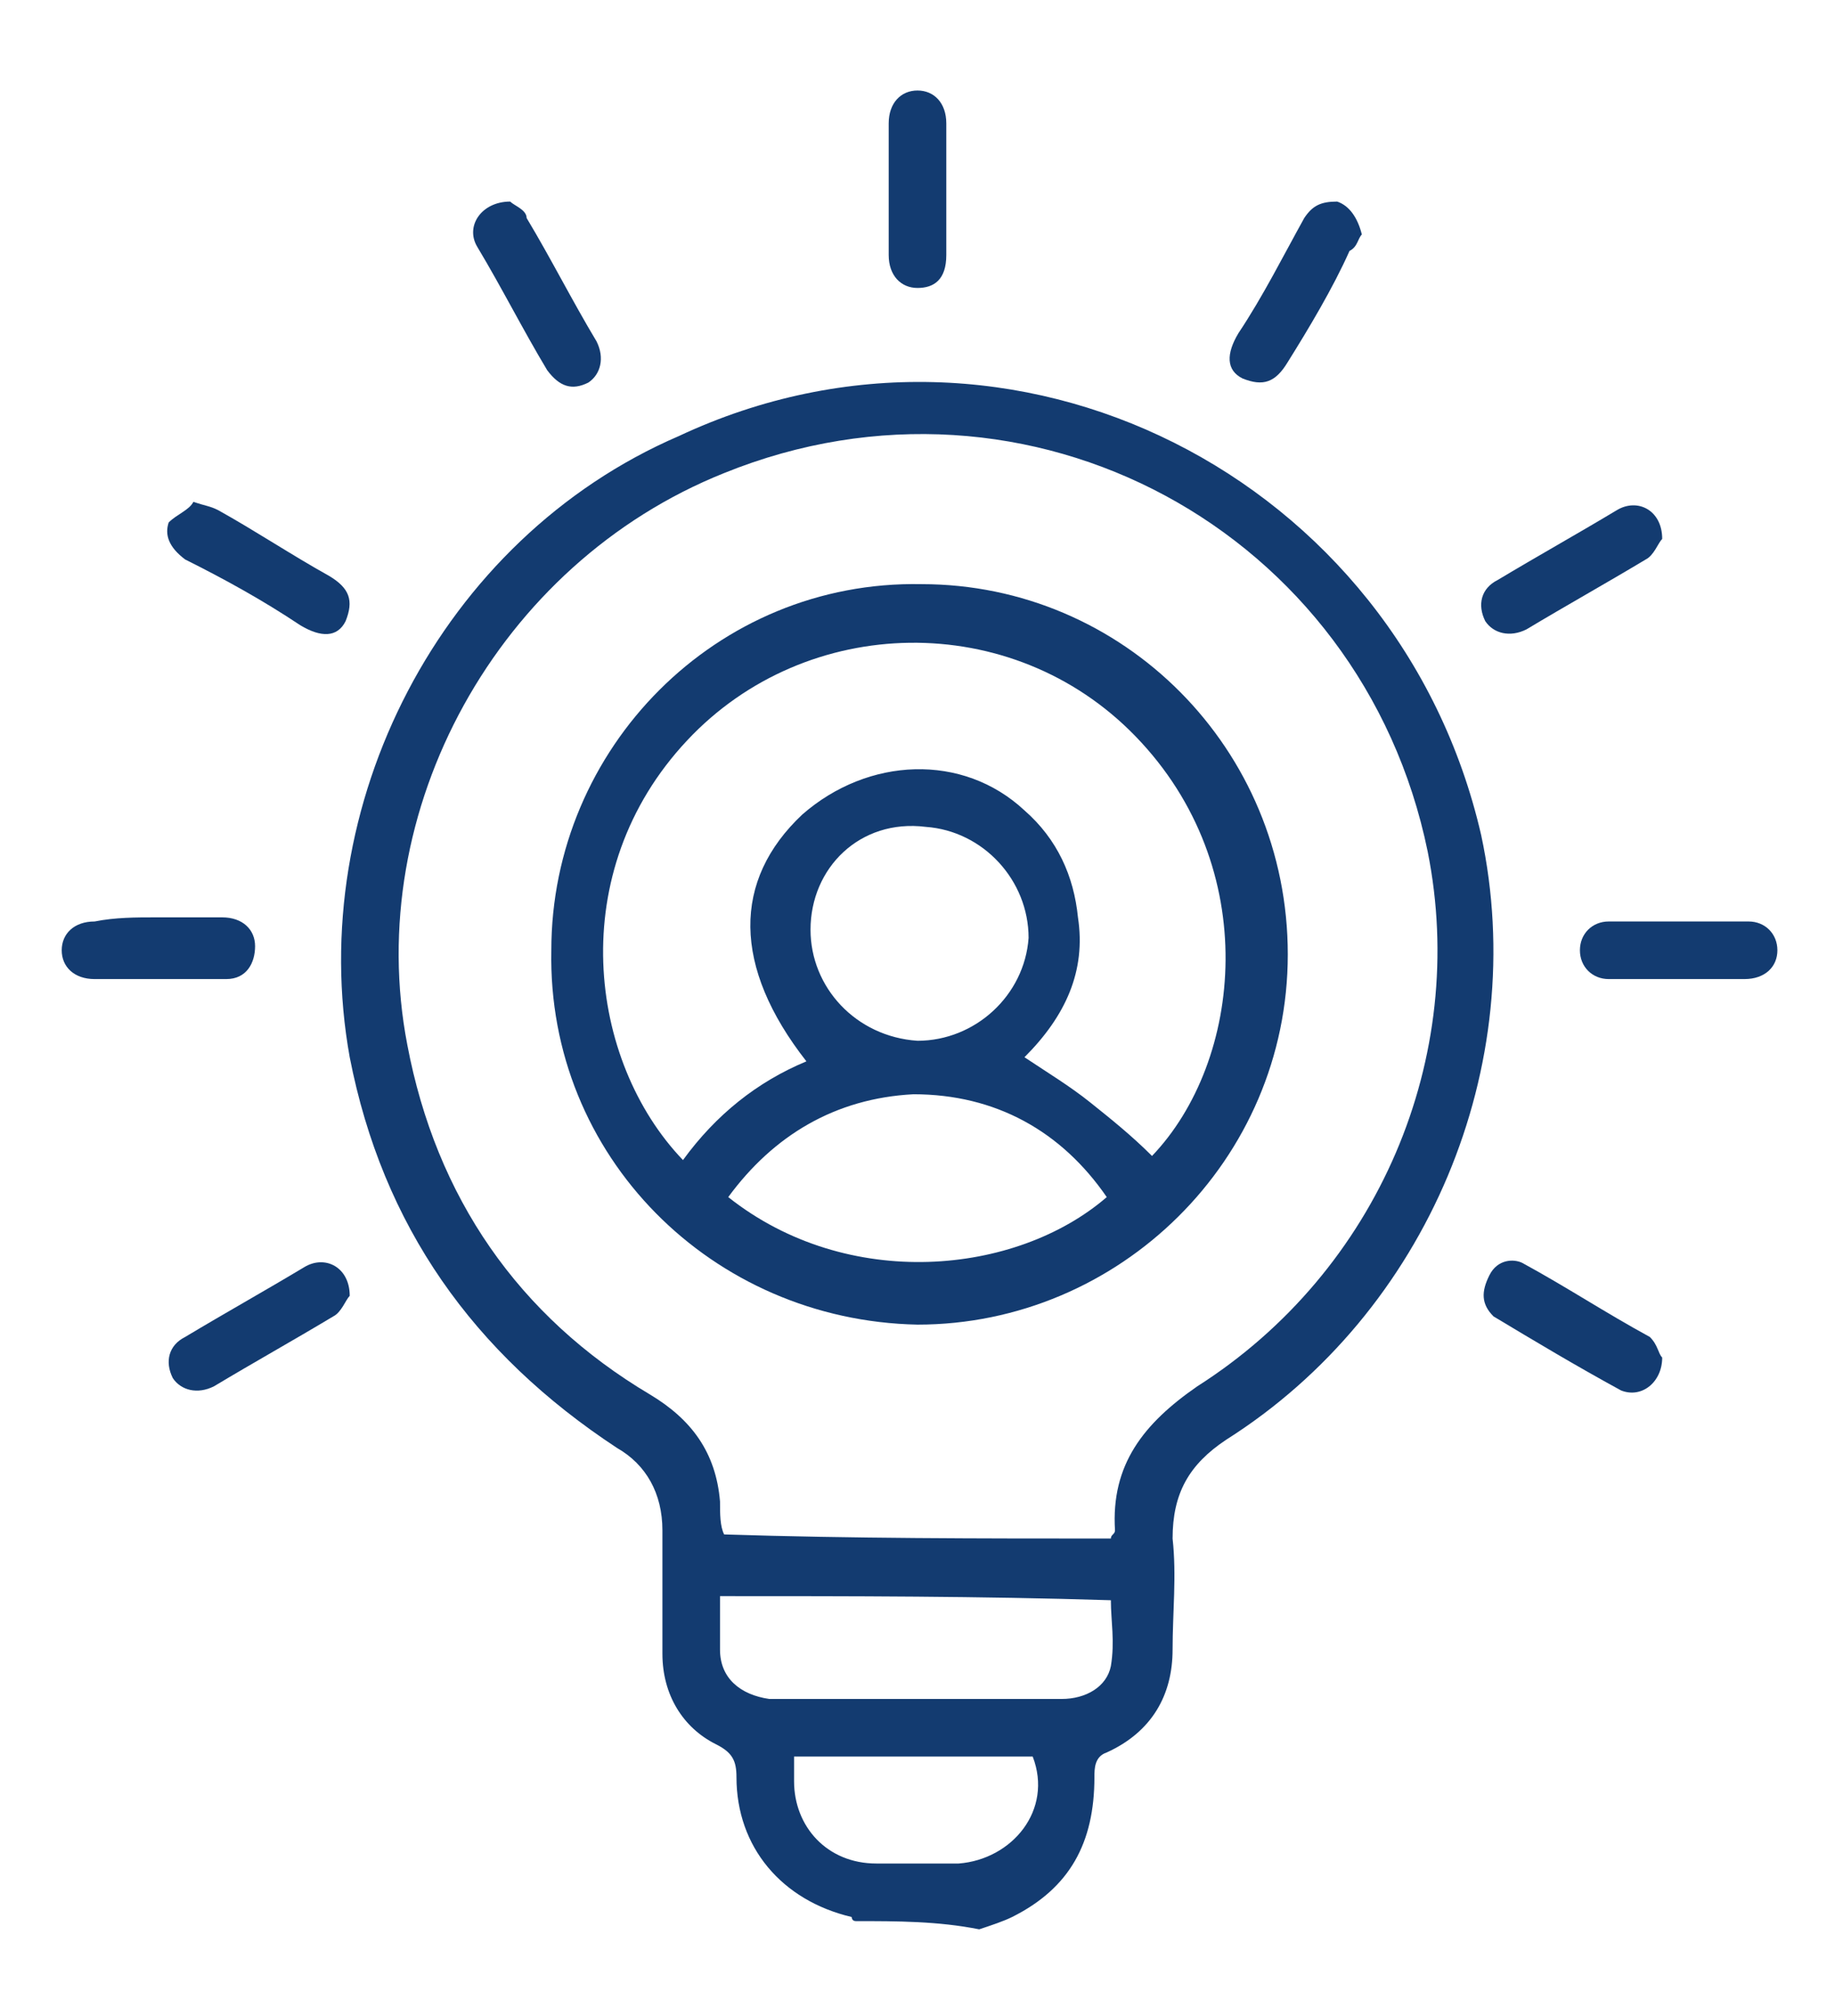
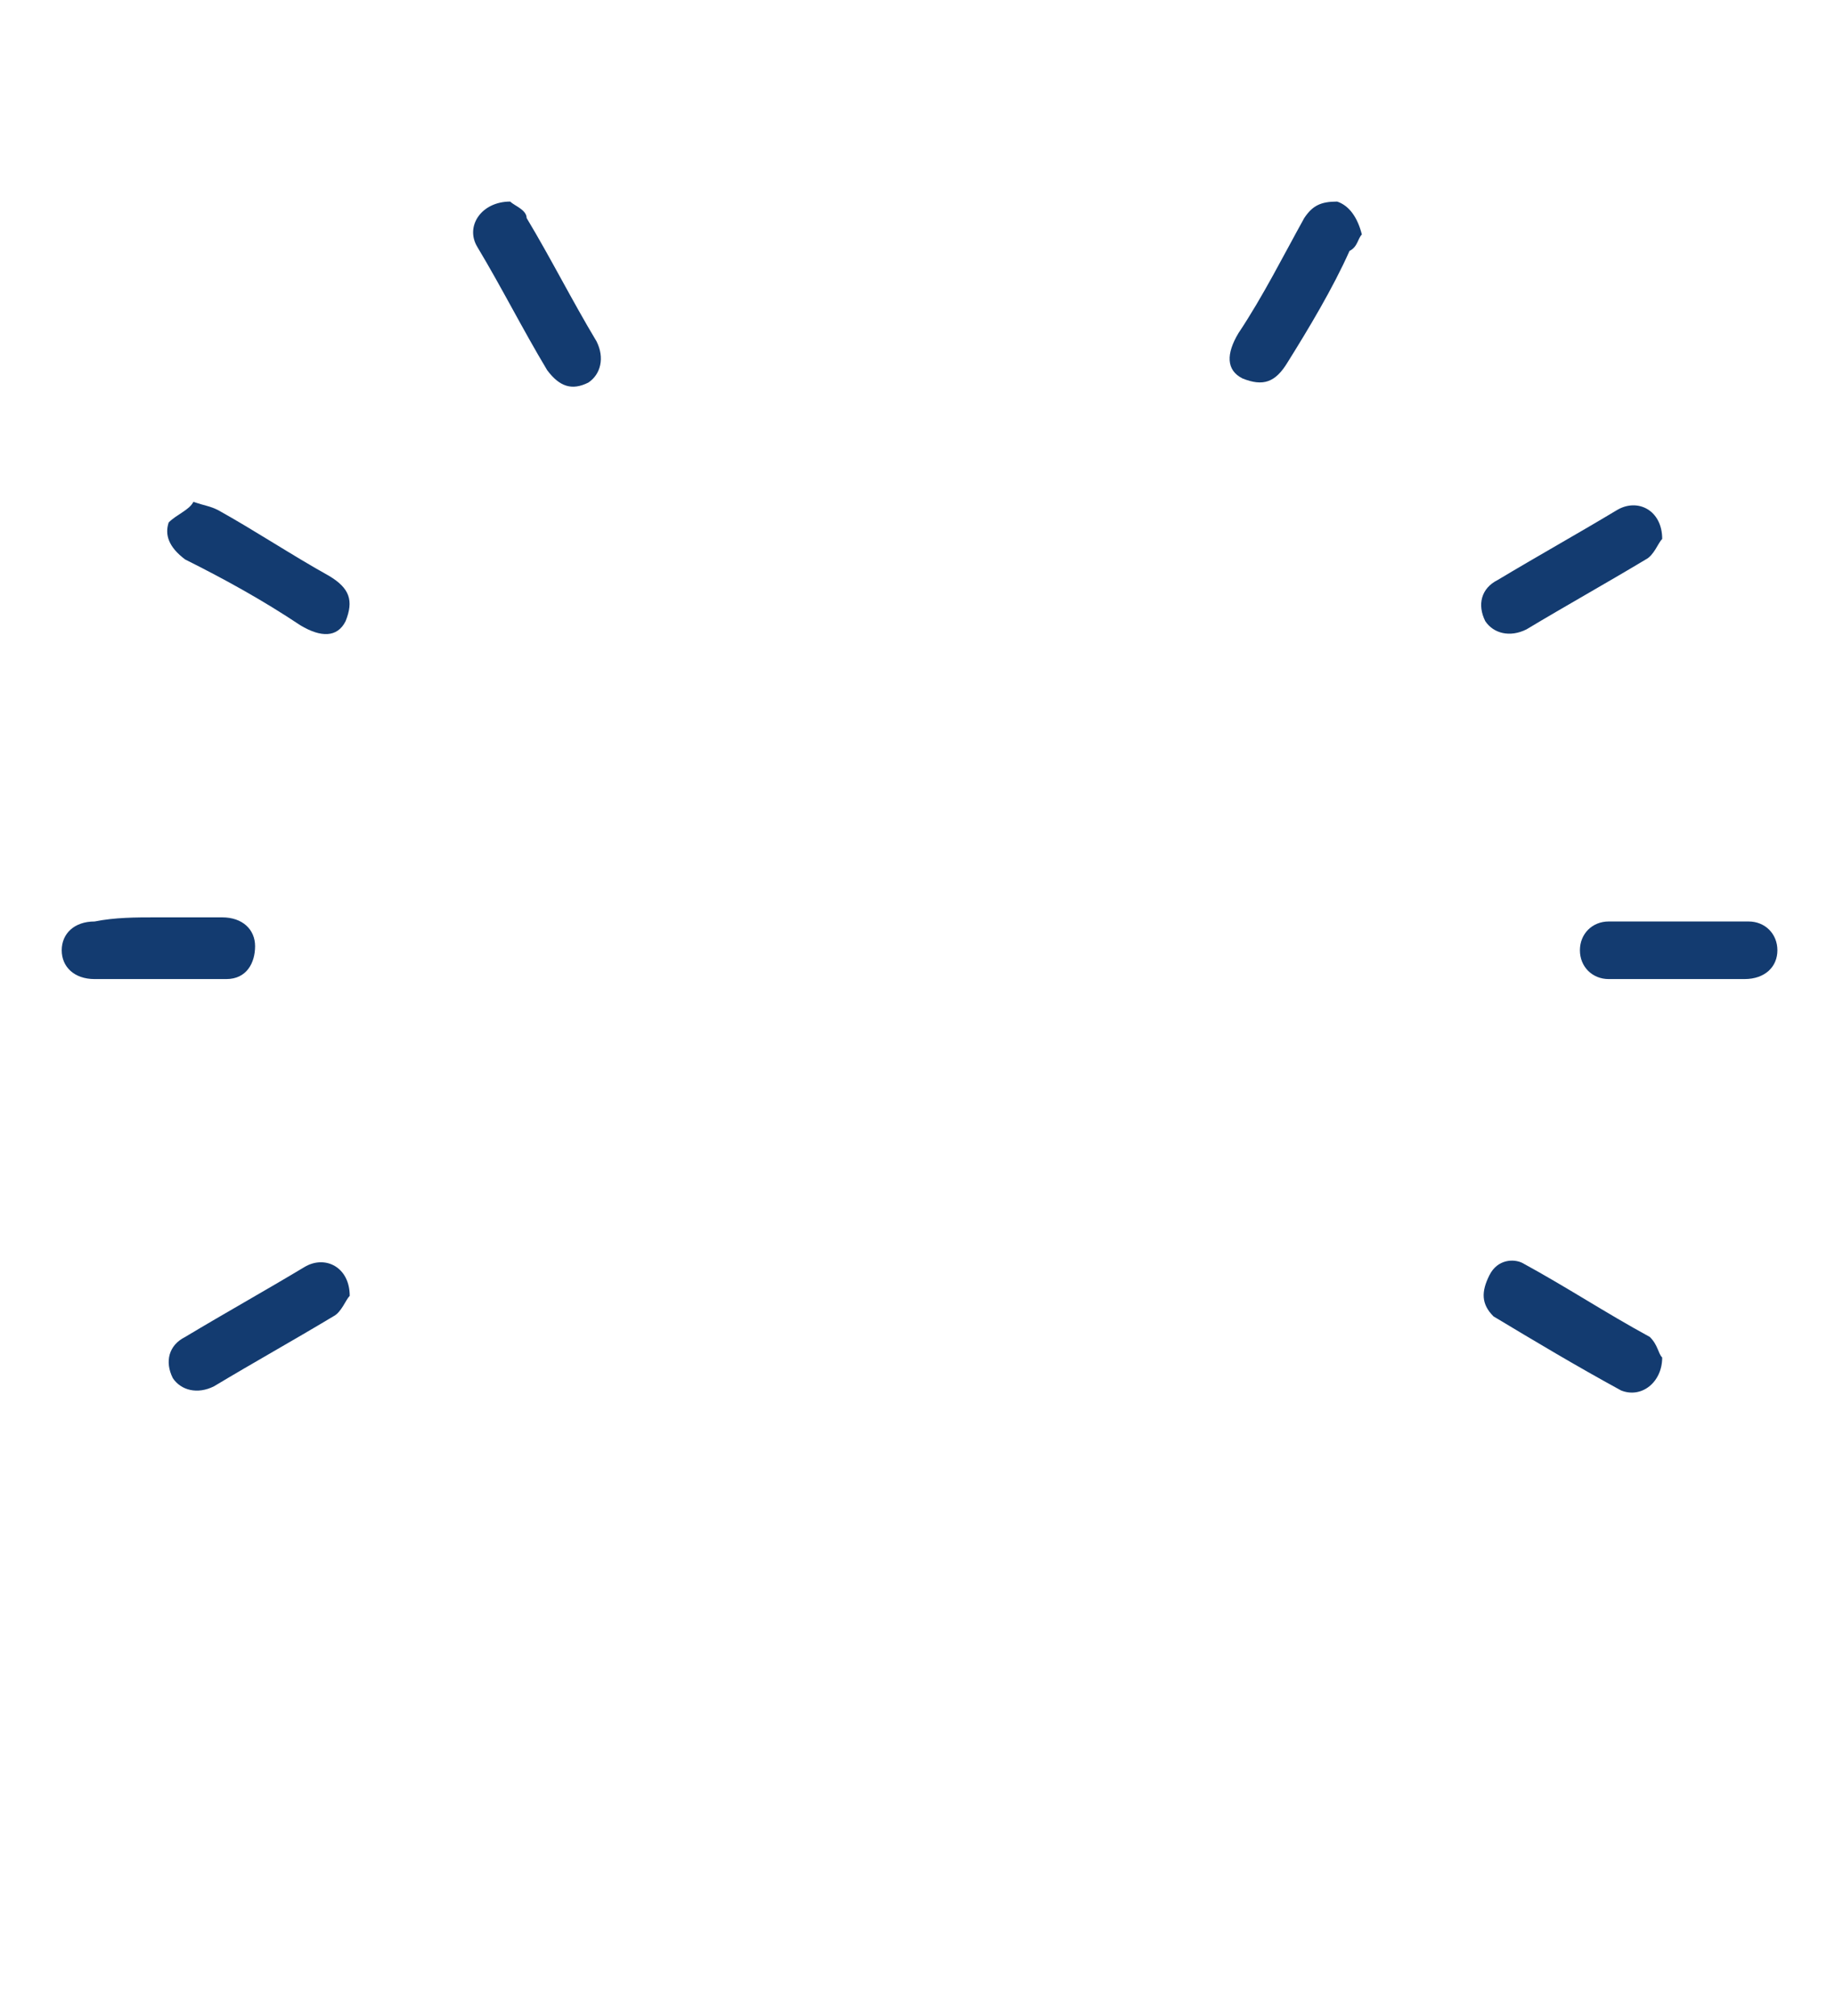
<svg xmlns="http://www.w3.org/2000/svg" version="1.1" id="Layer_1" x="0px" y="0px" width="44.6px" height="49px" viewBox="0 0 44.6 49" style="enable-background:new 0 0 44.6 49;" xml:space="preserve">
  <style type="text/css">
	.st0{display:none;}
	.st1{display:inline;}
	.st2{fill:none;stroke:#0A3465;stroke-width:2.05;stroke-linecap:round;stroke-linejoin:round;}
	.st3{fill:none;stroke:#0A3465;stroke-width:2;stroke-linecap:round;stroke-linejoin:round;}
	.st4{fill:#133B70;}
</style>
  <g id="c" class="st0">
    <g class="st1">
      <path class="st2" d="M7.9,29.4c6,8.1,15,14.6,15,14.6S43,29.7,43,16.9C43.1,10.3,38,5,31.8,5C28.2,5,25,6.8,23,9.5    C20.9,6.8,17.7,5,14.1,5C7.9,5,2.9,10.3,2.9,16.8c0,1.6,0.3,3.2,0.9,4.8" />
-       <polyline class="st3" points="1.5,25.8 8.3,25.8 10.5,22.8 15.1,30.1 21.5,17.6 25.1,26 28.2,26   " />
    </g>
  </g>
  <g id="UagJlr.tif">
    <g>
-       <path class="st4" d="M20.8,46.7c-0.1,0-0.1-0.1-0.1-0.1c-1.7-0.4-2.8-1.7-2.8-3.4c0-0.4-0.1-0.6-0.5-0.8c-0.8-0.4-1.3-1.2-1.3-2.2    s0-2,0-3c0-0.9-0.4-1.6-1.1-2c-3.5-2.3-5.7-5.4-6.5-9.5c-1.1-6.1,2.2-12.6,8-15.1C24.6,6.8,34,11.6,36,20.3    c1.2,5.6-1.3,11.6-6.2,14.7c-0.9,0.6-1.3,1.3-1.3,2.4c0.1,0.9,0,1.8,0,2.7c0,1.1-0.5,2-1.6,2.5c-0.3,0.1-0.3,0.4-0.3,0.6    c0,1.6-0.6,2.7-2,3.4c-0.2,0.1-0.5,0.2-0.8,0.3C22.8,46.7,21.8,46.7,20.8,46.7z M27,37.4c0-0.1,0.1-0.1,0.1-0.2    c-0.1-1.6,0.7-2.6,2-3.5c4.4-2.8,6.6-8,5.6-13c-1.6-7.8-9.7-12.2-17.1-9.2c-5.5,2.2-8.8,8.2-7.7,13.9c0.7,3.7,2.7,6.6,5.9,8.5    c1,0.6,1.6,1.4,1.7,2.6c0,0.3,0,0.6,0.1,0.8C20.7,37.4,23.8,37.4,27,37.4z M17.5,38.8c0,0.4,0,0.8,0,1.3c0,0.7,0.5,1.1,1.2,1.2    c0.4,0,0.8,0,1.1,0c2,0,4,0,6,0c0.6,0,1.1-0.3,1.2-0.8c0.1-0.6,0-1.1,0-1.6C23.8,38.8,20.7,38.8,17.5,38.8z M19.3,42.7    c0,0.2,0,0.4,0,0.6c0,1.1,0.8,2,2,2c0.6,0,1.3,0,2,0c1.3-0.1,2.3-1.3,1.8-2.6C23.3,42.7,21.3,42.7,19.3,42.7z" />
      <path class="st4" d="M12.4,4.9c0.1,0.1,0.4,0.2,0.4,0.4c0.6,1,1.1,2,1.7,3c0.2,0.4,0.1,0.8-0.2,1c-0.4,0.2-0.7,0.1-1-0.3    C12.7,8,12.2,7,11.6,6C11.3,5.5,11.7,4.9,12.4,4.9z" />
      <path class="st4" d="M33.1,5.7C33,5.8,33,6,32.8,6.1C32.4,7,31.8,8,31.3,8.8c-0.3,0.5-0.6,0.6-1.1,0.4c-0.4-0.2-0.4-0.6-0.1-1.1    c0.6-0.9,1.1-1.9,1.6-2.8c0.2-0.3,0.4-0.4,0.8-0.4C32.8,5,33,5.3,33.1,5.7z" />
      <path class="st4" d="M40.4,33c0,0.6-0.5,1-1,0.8c-1.1-0.6-2.1-1.2-3.1-1.8C36,31.7,36,31.4,36.2,31s0.6-0.4,0.8-0.3    c1.1,0.6,2,1.2,3.1,1.8C40.3,32.7,40.3,32.9,40.4,33z" />
-       <path class="st4" d="M21.6,4.6c0-0.6,0-1.1,0-1.6c0-0.5,0.3-0.8,0.7-0.8C22.7,2.2,23,2.5,23,3c0,1.1,0,2.2,0,3.2    C23,6.8,22.7,7,22.3,7c-0.4,0-0.7-0.3-0.7-0.8C21.6,5.7,21.6,5.2,21.6,4.6z" />
      <path class="st4" d="M3.8,22.3c0.6,0,1.1,0,1.6,0c0.5,0,0.8,0.3,0.8,0.7S6,23.8,5.5,23.8c-1.1,0-2.2,0-3.2,0    c-0.5,0-0.8-0.3-0.8-0.7s0.3-0.7,0.8-0.7C2.8,22.3,3.3,22.3,3.8,22.3z" />
      <path class="st4" d="M40.8,23.8c-0.6,0-1.1,0-1.7,0c-0.4,0-0.7-0.3-0.7-0.7s0.3-0.7,0.7-0.7c1.1,0,2.3,0,3.4,0    c0.4,0,0.7,0.3,0.7,0.7s-0.3,0.7-0.8,0.7C41.9,23.8,41.3,23.8,40.8,23.8z" />
      <path class="st4" d="M4.7,12.2c0.3,0.1,0.4,0.1,0.6,0.2C6.2,12.9,7.1,13.5,8,14c0.5,0.3,0.6,0.6,0.4,1.1c-0.2,0.4-0.6,0.4-1.1,0.1    c-0.9-0.6-1.8-1.1-2.8-1.6C4.1,13.3,4,13,4.1,12.7C4.3,12.5,4.6,12.4,4.7,12.2z" />
      <path class="st4" d="M40.4,13.1c-0.1,0.1-0.2,0.4-0.4,0.5c-1,0.6-1.9,1.1-2.9,1.7c-0.4,0.2-0.8,0.1-1-0.2c-0.2-0.4-0.1-0.8,0.3-1    c1-0.6,1.9-1.1,2.9-1.7C39.8,12.1,40.4,12.4,40.4,13.1z" />
      <path class="st4" d="M8.5,31.5c-0.1,0.1-0.2,0.4-0.4,0.5c-1,0.6-1.9,1.1-2.9,1.7c-0.4,0.2-0.8,0.1-1-0.2c-0.2-0.4-0.1-0.8,0.3-1    c1-0.6,1.9-1.1,2.9-1.7C7.9,30.5,8.5,30.8,8.5,31.5z" />
-       <path class="st4" d="M13.4,23.1c0-4.9,4-9,9-8.9c4.9,0,8.9,4,8.9,9s-4.1,9-9,9C17.3,32.1,13.3,28.1,13.4,23.1z M24.9,25.7    c0.6,0.4,1.1,0.7,1.6,1.1s1,0.8,1.5,1.3c2.2-2.3,2.7-7-0.4-10.2c-3-3.1-8-3-10.9,0.1c-3,3.2-2.4,7.8-0.1,10.2    c0.8-1.1,1.8-1.9,3-2.4c-1.8-2.3-1.8-4.4-0.1-6c1.6-1.4,3.9-1.5,5.4-0.1c0.8,0.7,1.2,1.6,1.3,2.6C26.4,23.6,25.9,24.7,24.9,25.7z     M17.7,29.1c2.9,2.3,7,1.9,9.2,0c-1.1-1.6-2.7-2.5-4.7-2.5C20.3,26.7,18.8,27.6,17.7,29.1z M19.7,22.6c0,1.4,1.1,2.6,2.6,2.7    c1.4,0,2.6-1.1,2.7-2.5c0-1.4-1.1-2.6-2.5-2.7C20.9,19.9,19.7,21.1,19.7,22.6z" />
    </g>
  </g>
</svg>